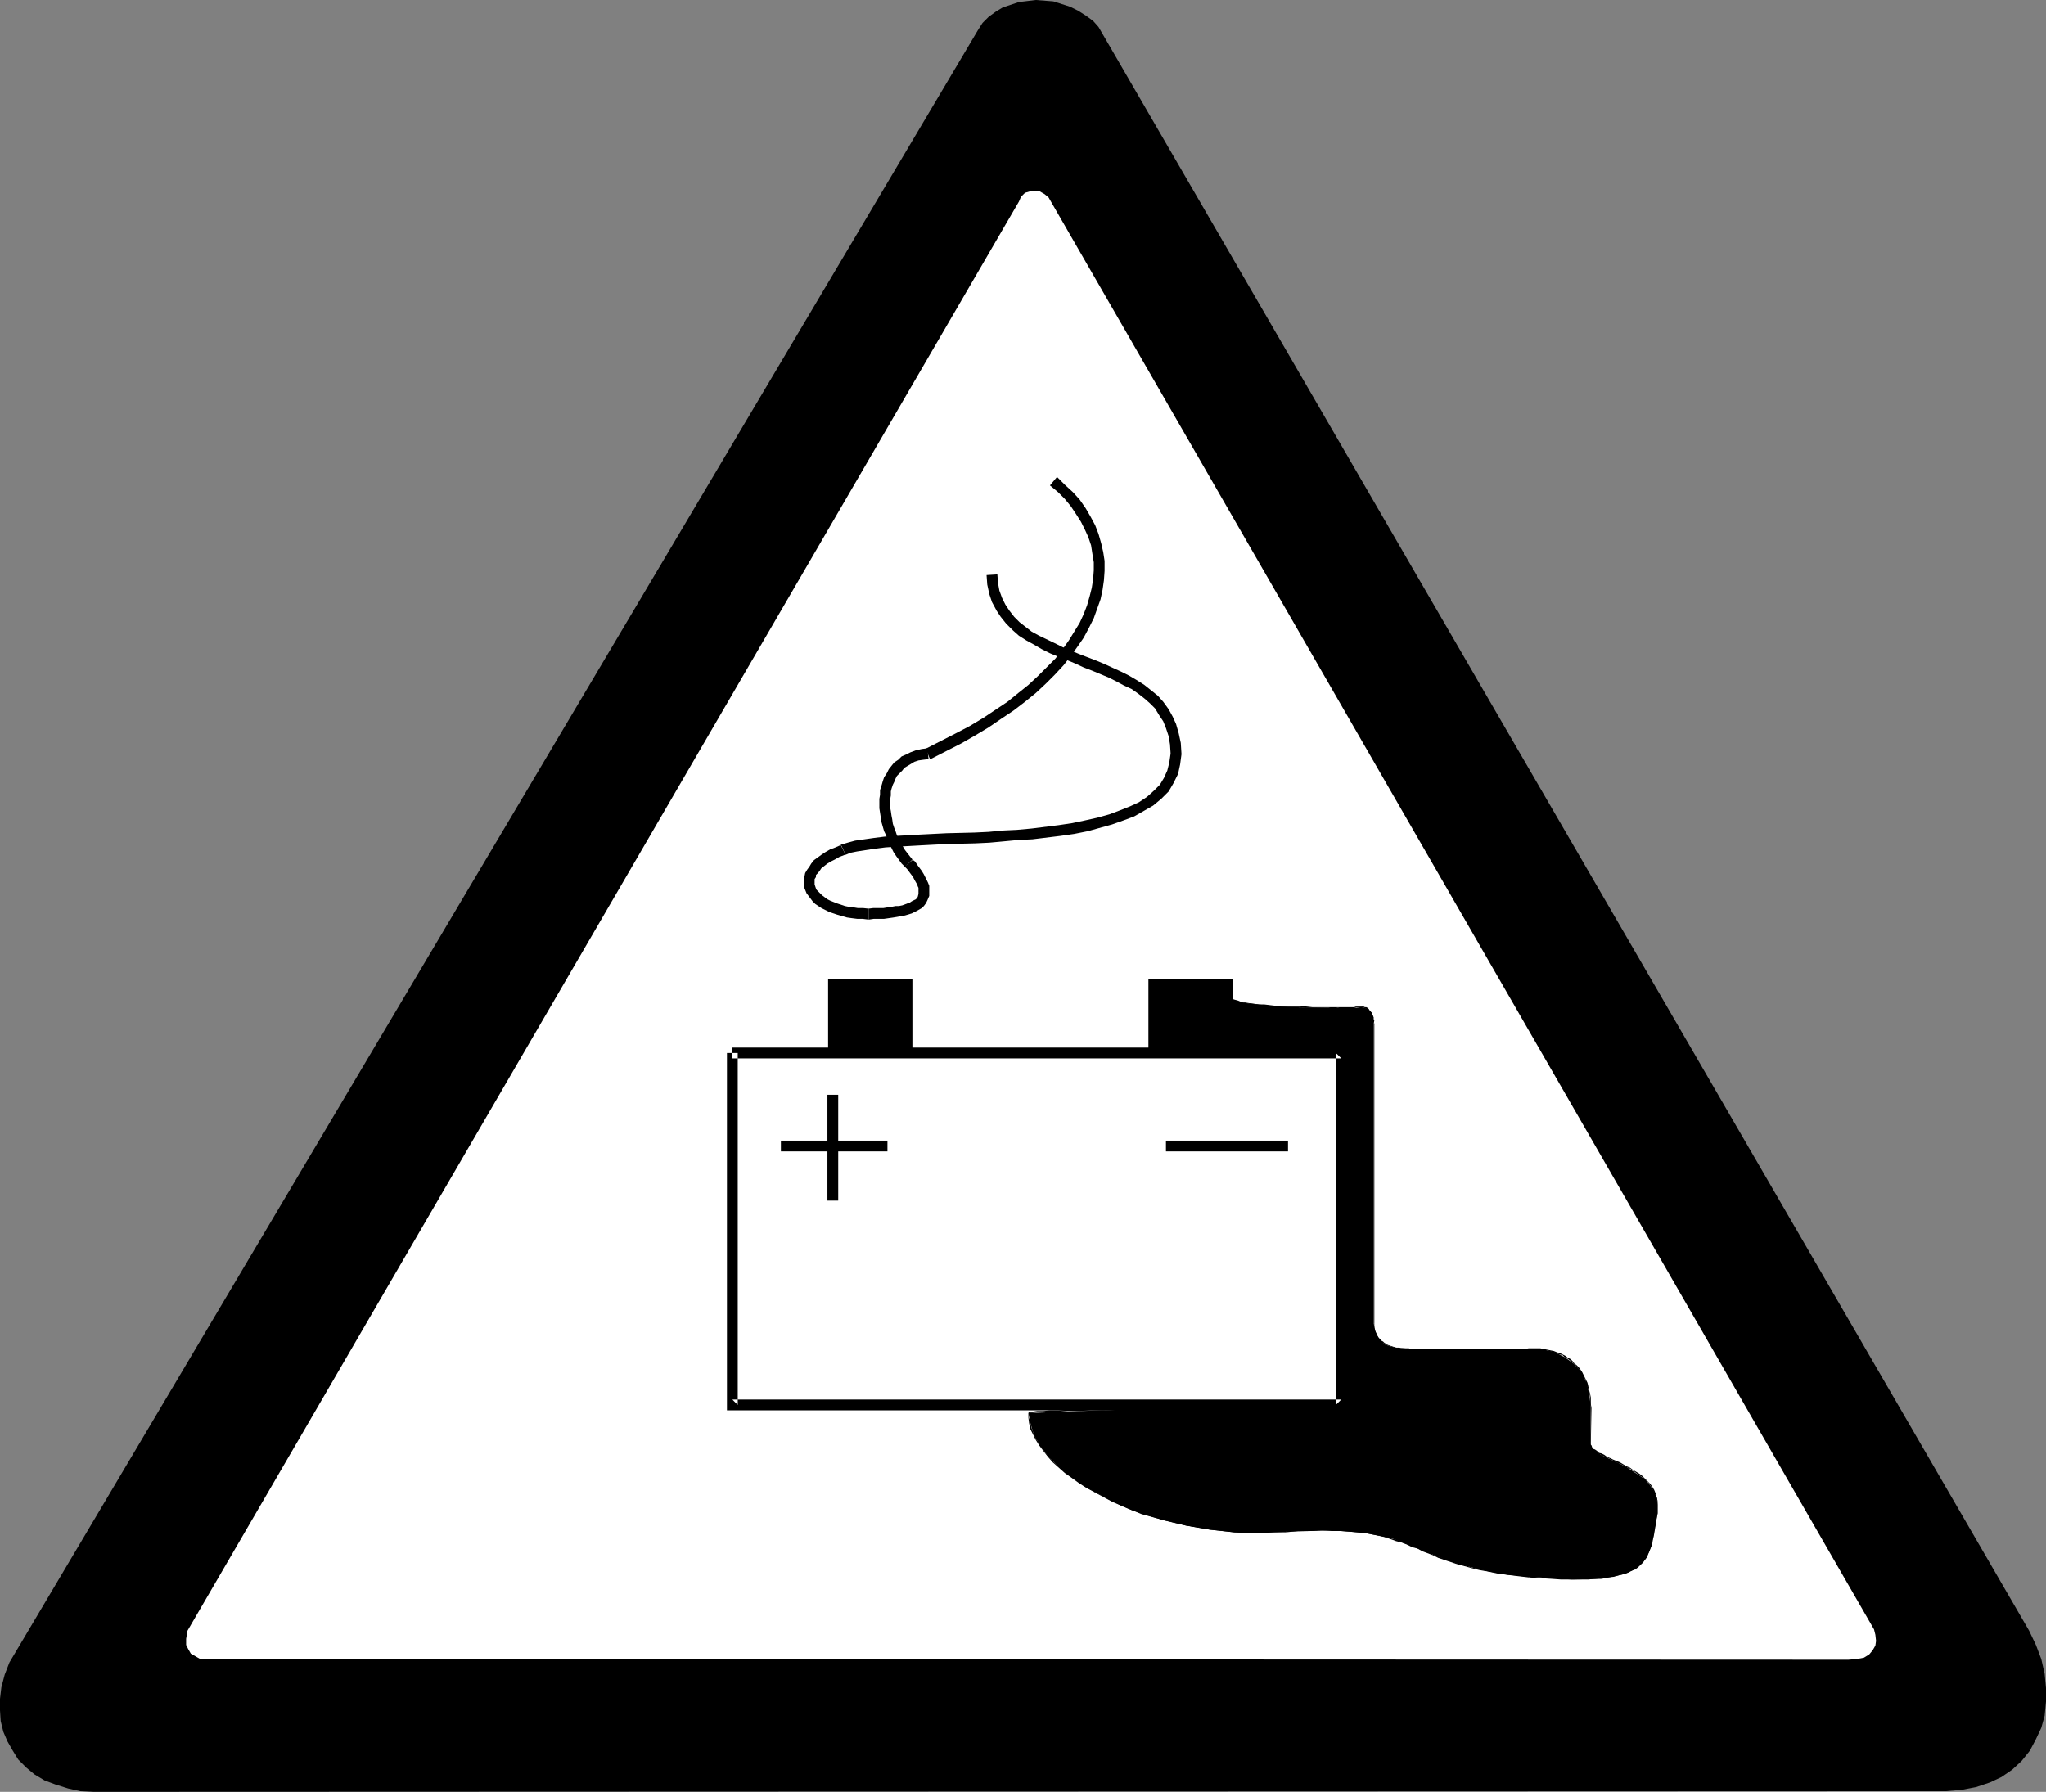
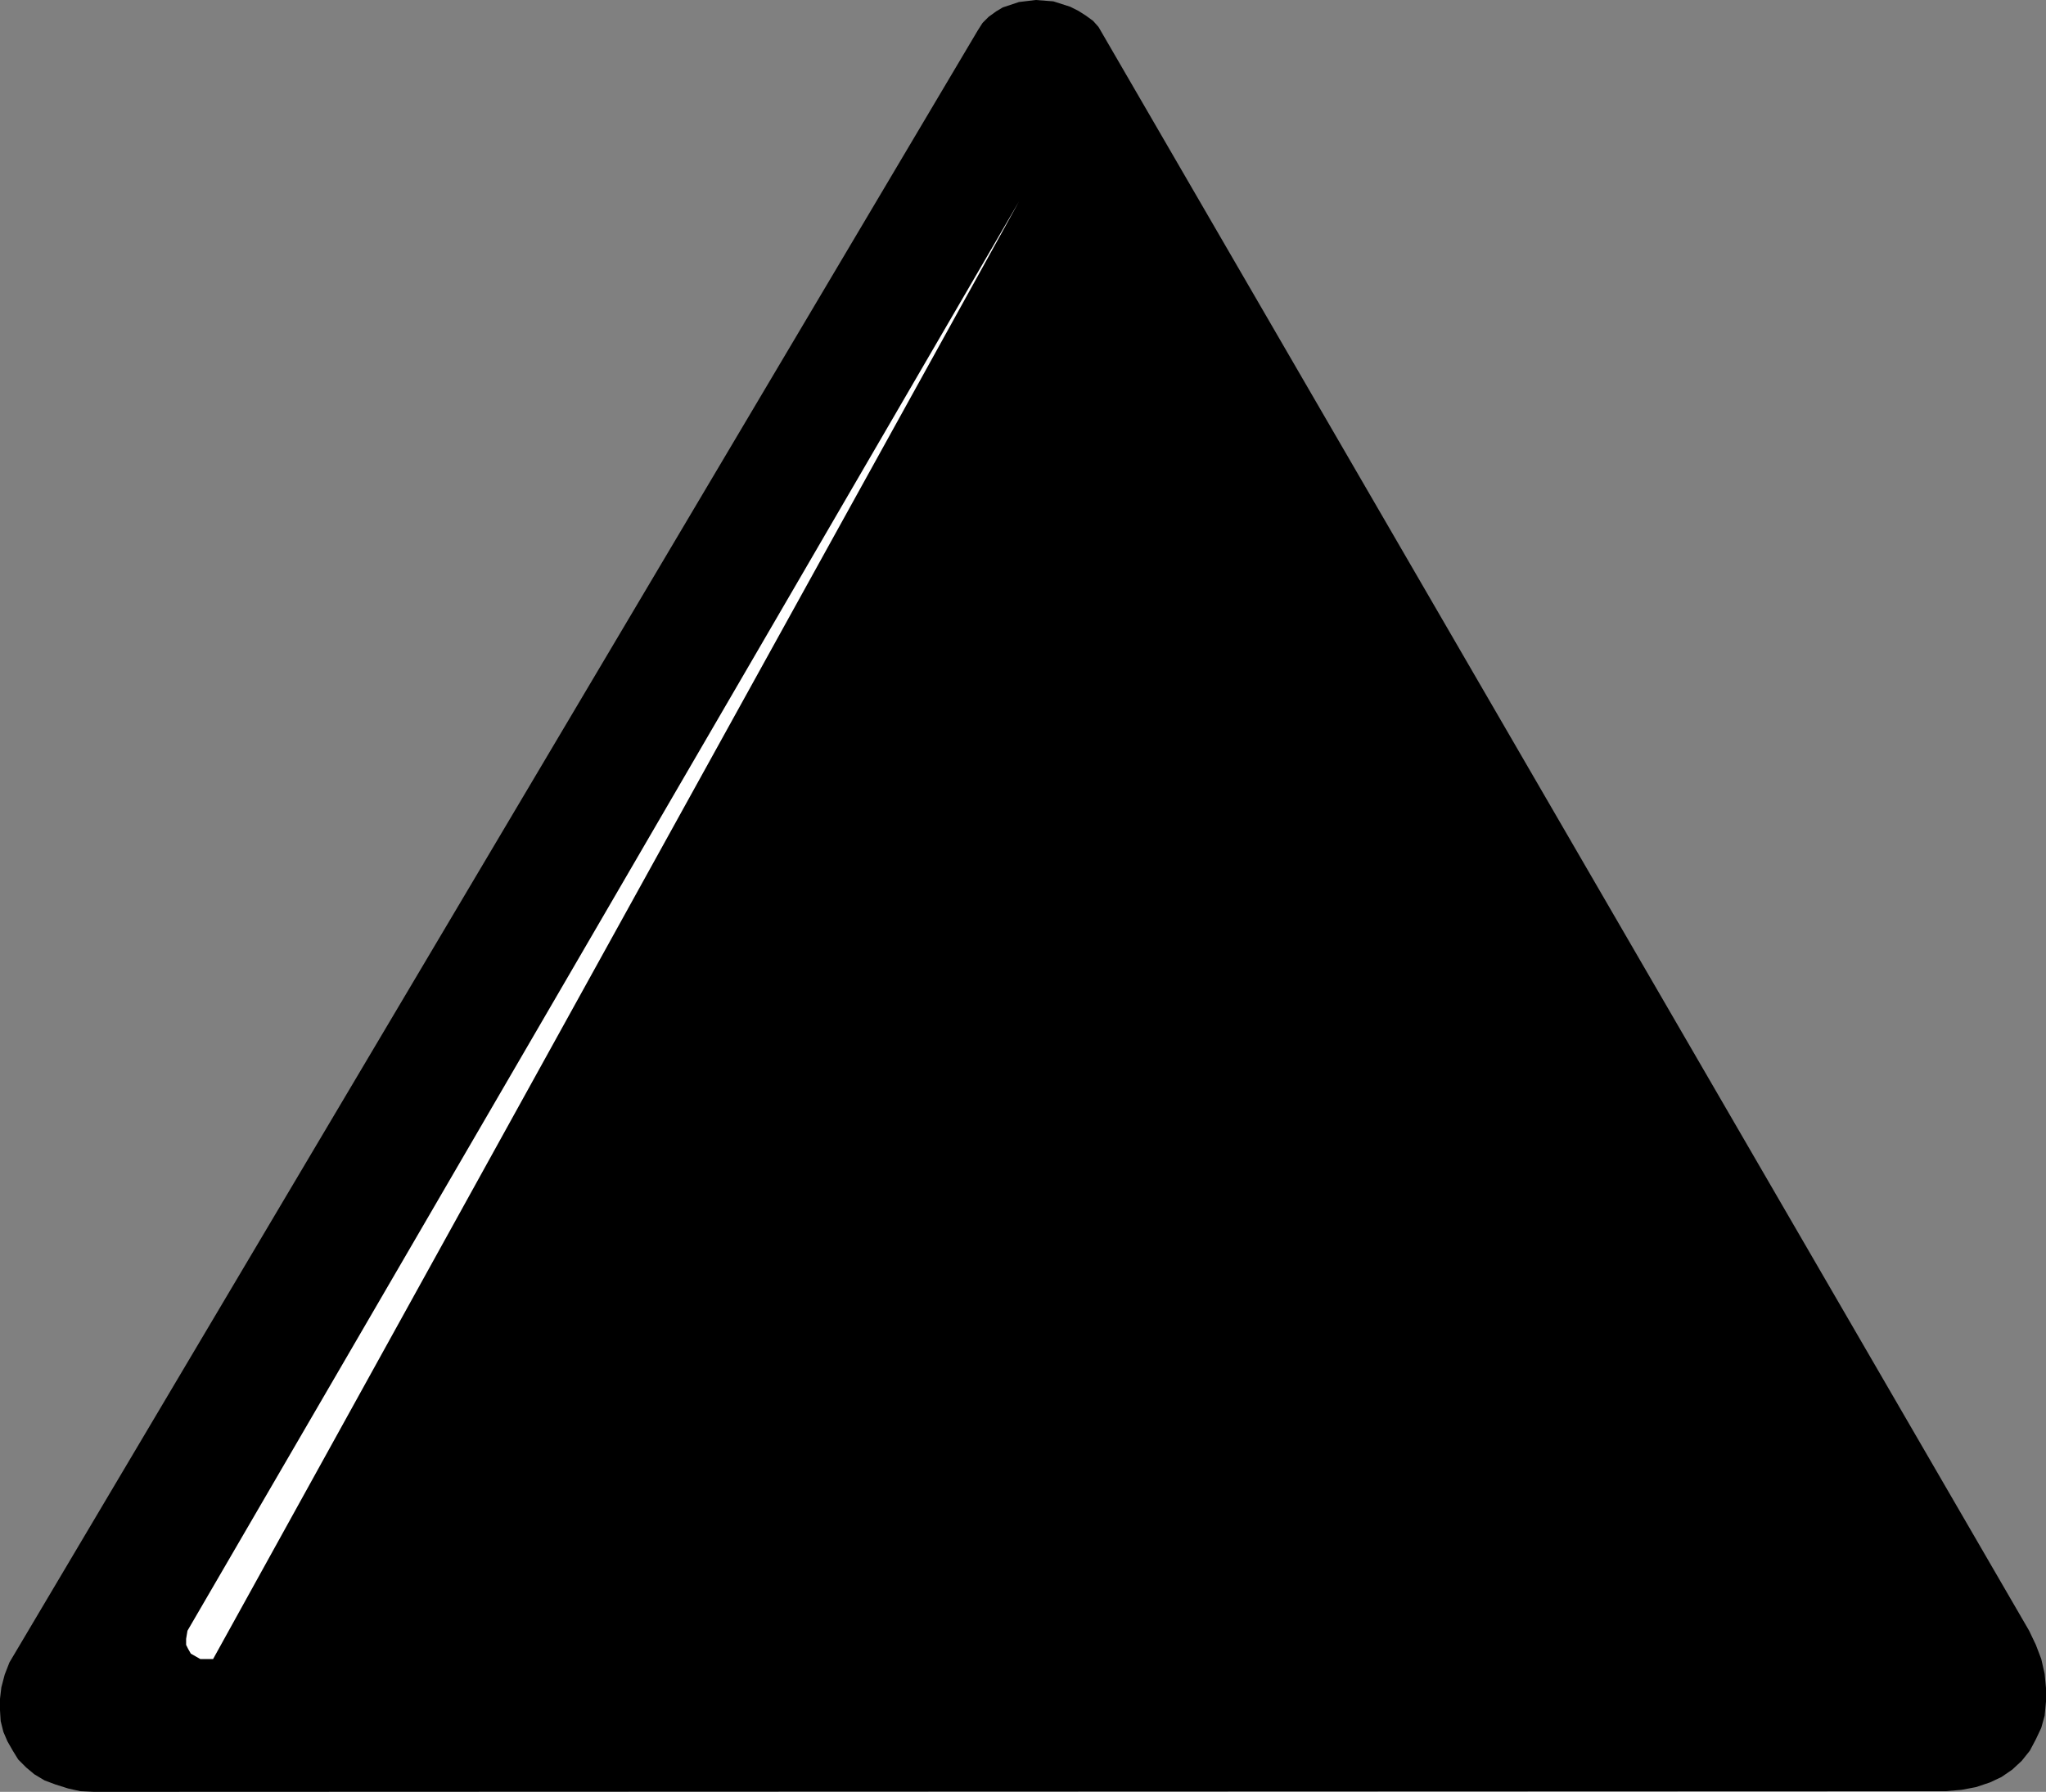
<svg xmlns="http://www.w3.org/2000/svg" xmlns:ns1="http://sodipodi.sourceforge.net/DTD/sodipodi-0.dtd" xmlns:ns2="http://www.inkscape.org/namespaces/inkscape" version="1.0" width="129.724mm" height="113.629mm" id="svg28" ns1:docname="Battery Acid.wmf">
  <rect width="100%" height="100%" fill="#808080" stroke="none" />
  <ns1:namedview id="namedview28" pagecolor="#ffffff" bordercolor="#000000" borderopacity="0.25" ns2:showpageshadow="2" ns2:pageopacity="0.0" ns2:pagecheckerboard="0" ns2:deskcolor="#d1d1d1" ns2:document-units="mm" />
  <defs id="defs1">
    <pattern id="WMFhbasepattern" patternUnits="userSpaceOnUse" width="6" height="6" x="0" y="0" />
  </defs>
  <path style="fill:#000000;fill-opacity:1;fill-rule:evenodd;stroke:none" d="M 234.32,7.271 2.262,398.44 1.131,401.348 0.323,404.418 0,407.165 v 2.747 l 0.162,2.585 0.646,2.585 0.97,2.262 1.293,2.262 1.293,2.1 1.939,1.939 1.939,1.616 2.424,1.454 2.586,0.969 3.07,0.969 2.909,0.646 3.232,0.162 443.915,-0.162 3.717,-0.323 3.394,-0.646 3.394,-1.131 2.747,-1.293 2.586,-1.777 2.262,-2.1 1.939,-2.424 1.454,-2.747 1.293,-2.747 0.808,-2.908 0.323,-3.393 v -3.231 l -0.323,-3.393 -0.808,-3.555 -1.293,-3.393 -1.616,-3.393 L 263.246,6.463 261.953,5.009 260.176,3.716 l -1.778,-1.131 -1.939,-0.969 -4.04,-1.293 L 248.217,0 l -4.04,0.485 -3.878,1.293 -1.616,0.969 -1.778,1.293 -1.454,1.454 z" id="path1" />
-   <path style="fill:#ffffff;fill-opacity:1;fill-rule:evenodd;stroke:none" d="M 244.177,48.31 44.925,390.846 44.602,392.785 v 1.454 l 0.485,0.969 0.646,1.131 1.131,0.646 1.131,0.646 h 3.07 l 391.88,0.162 1.939,-0.162 1.778,-0.323 1.293,-0.808 0.808,-0.969 0.646,-1.131 0.162,-1.131 -0.162,-1.454 -0.323,-1.293 -197.152,-342.051 -0.646,-1.131 -0.97,-0.808 -1.131,-0.646 -1.293,-0.162 -1.131,0.162 -1.131,0.323 -0.97,0.969 z" id="path2" />
+   <path style="fill:#ffffff;fill-opacity:1;fill-rule:evenodd;stroke:none" d="M 244.177,48.31 44.925,390.846 44.602,392.785 v 1.454 l 0.485,0.969 0.646,1.131 1.131,0.646 1.131,0.646 h 3.07 z" id="path2" />
  <path style="fill:#000000;fill-opacity:1;fill-rule:evenodd;stroke:none" d="m 175.497,253.67 h 145.925 l -1.293,-1.293 v 84.341 l 1.293,-1.293 H 175.497 l 1.293,1.293 v -84.341 h -2.586 v 85.634 H 322.715 V 251.085 H 175.497 Z" id="path3" />
  <path style="fill:#000000;fill-opacity:1;fill-rule:evenodd;stroke:none" d="m 198.445,234.605 h 20.2 v 17.127 h -20.2 z" id="path4" />
-   <path style="fill:#000000;fill-opacity:1;fill-rule:evenodd;stroke:none" d="m 275.204,234.605 h 20.2 v 17.127 h -20.2 z" id="path5" />
  <path style="fill:#000000;fill-opacity:1;fill-rule:evenodd;stroke:none" d="m 294.92,238.321 -0.162,0.808 0.485,0.485 3.232,0.808 4.525,0.485 5.818,0.485 10.827,0.162 h 5.01 l 1.616,-0.162 1.293,0.323 0.646,0.485 0.646,0.808 0.323,1.616 v 0.808 71.739 l 0.323,1.616 0.485,1.293 0.808,1.131 0.97,0.969 1.293,0.485 1.454,0.323 3.555,0.323 h 27.31 3.717 l 3.232,0.646 2.586,1.293 2.262,1.616 1.939,2.1 1.131,2.585 0.646,2.747 0.323,3.07 -0.162,8.563 0.162,0.646 0.646,0.808 1.778,1.293 6.141,2.908 2.909,1.939 1.454,0.969 1.131,1.293 0.97,1.454 0.808,1.777 0.162,1.616 v 2.1 l -0.808,4.039 -0.485,3.393 -1.293,3.07 -0.97,1.293 -1.131,0.969 -1.454,0.969 -1.939,0.808 -2.262,0.485 -3.07,0.646 -7.11,0.162 -10.181,-0.646 -5.171,-0.485 -4.686,-0.808 -7.272,-1.777 -5.656,-2.1 -5.171,-2.1 -5.01,-1.939 -3.07,-0.646 -3.232,-0.646 -3.717,-0.323 -4.363,-0.323 -5.01,0.162 -5.979,0.162 -6.302,0.323 -5.979,-0.162 -5.979,-0.646 -5.656,-0.969 -5.333,-1.293 -5.333,-1.454 -4.686,-1.939 -4.202,-2.1 -4.202,-2.262 -3.555,-2.424 -3.232,-2.585 -2.586,-2.585 -1.939,-2.585 -1.454,-2.585 -0.808,-2.747 -0.323,-2.424 11.958,-0.485 25.856,-0.808 37.006,-0.646 v -84.341 l -26.018,-0.646 z" id="path6" />
  <path style="fill:#000000;fill-opacity:1;fill-rule:evenodd;stroke:none" d="m 294.758,238.321 h 0.162 l -0.323,0.162 v 0.485 l 0.323,0.323 0.323,0.323 0.485,0.323 0.808,0.162 0.808,0.162 0.97,0.162 0.97,0.162 1.293,0.162 1.131,0.162 1.293,0.162 1.293,0.162 h 1.454 l 1.454,0.162 h 1.454 1.454 1.454 l 1.454,0.162 h 1.454 3.878 l 1.131,0.162 1.131,-0.162 0.97,0.162 h 3.07 v -0.323 0 h -3.07 -0.97 -1.131 -1.131 -3.878 l -1.454,-0.162 h -1.454 -1.454 -1.454 l -1.454,-0.162 h -1.454 l -1.454,-0.162 -1.293,-0.162 h -1.293 l -1.131,-0.162 -1.293,-0.162 -0.97,-0.162 -0.97,-0.162 -0.808,-0.323 -0.646,-0.162 -0.485,-0.162 -0.485,-0.323 v -0.162 l -0.162,-0.323 0.162,-0.162 h 0.162 z" id="path7" />
  <path style="fill:#000000;fill-opacity:1;fill-rule:evenodd;stroke:none" d="m 324.654,241.714 v 0 l 0.323,-0.323 h 0.485 0.646 0.323 l 0.323,0.162 h 0.162 l 0.323,0.162 0.323,0.162 0.162,0.162 0.162,0.162 h 0.162 l 0.162,0.323 0.162,0.162 0.162,0.162 0.162,0.323 v 0 0.323 l 0.162,0.162 v 0.323 l 0.162,0.323 v 0.162 0.162 l 0.162,0.808 v 0 0 l 0.162,0.162 v -0.323 0.162 -0.162 h -0.162 l 0.162,-0.646 -0.162,-0.162 v -0.162 -0.485 l -0.162,-0.323 v -0.162 l -0.162,-0.162 v -0.162 l -0.162,-0.323 -0.162,-0.162 -0.162,-0.162 -0.162,-0.162 -0.162,-0.323 -0.162,-0.162 -0.162,-0.162 -0.323,-0.162 h -0.323 l -0.323,-0.162 h -0.323 -0.323 -0.646 -0.485 l -0.485,0.162 h 0.162 z" id="path8" />
  <path style="fill:#000000;fill-opacity:1;fill-rule:evenodd;stroke:none" d="m 329.179,245.43 v 71.739 h 0.162 v -71.739 z" id="path9" />
  <path style="fill:#000000;fill-opacity:1;fill-rule:evenodd;stroke:none" d="m 329.179,317.169 v 1.131 0.485 l 0.162,0.162 0.162,0.808 0.162,0.323 0.162,0.162 0.162,0.323 0.323,0.323 0.646,0.808 0.323,0.162 0.323,0.162 0.323,0.162 0.646,0.323 1.454,0.485 0.485,0.162 h 0.323 l 0.485,0.162 h 0.323 l 0.485,0.162 h 1.454 l 0.485,0.162 v -0.323 l -0.485,-0.162 h -1.454 -0.485 l -0.323,-0.162 h -0.485 -0.323 l -0.485,-0.162 -1.454,-0.485 -0.485,-0.323 -0.323,-0.162 -0.323,-0.323 -0.323,-0.162 -0.646,-0.646 -0.162,-0.162 -0.162,-0.323 -0.162,-0.323 -0.162,-0.323 -0.323,-0.646 v -0.323 l -0.162,-0.323 v -1.131 z" id="path10" />
  <path style="fill:#000000;fill-opacity:1;fill-rule:evenodd;stroke:none" d="m 338.067,323.47 h 27.31 v -0.162 h -27.31 z" id="path11" />
-   <path style="fill:#000000;fill-opacity:1;fill-rule:evenodd;stroke:none" d="m 365.377,323.632 0.97,-0.323 h 1.778 l 0.97,0.162 0.808,0.162 h 0.808 l 1.616,0.485 0.646,0.162 0.646,0.323 0.808,0.162 0.485,0.485 0.646,0.323 0.646,0.485 0.485,0.323 0.485,0.485 0.485,0.485 0.323,0.485 0.485,0.485 0.485,0.646 0.323,0.646 0.323,0.485 0.323,0.808 0.162,0.646 0.162,0.646 0.323,0.646 0.162,0.646 0.162,0.646 0.162,0.808 v 0.808 0.808 l 0.162,0.808 h 0.162 l -0.162,-0.808 v -0.808 -0.808 l -0.162,-0.808 -0.162,-0.646 -0.162,-0.646 -0.162,-0.808 -0.162,-0.646 -0.323,-0.646 -0.323,-0.646 -0.323,-0.646 -0.323,-0.646 -0.323,-0.485 -0.485,-0.646 -0.485,-0.485 -0.485,-0.323 -0.485,-0.646 -0.485,-0.485 -0.646,-0.323 -0.646,-0.485 -0.646,-0.323 -0.646,-0.323 -0.646,-0.162 -0.808,-0.323 -1.616,-0.323 -0.808,-0.162 -0.808,-0.162 h -0.97 -1.778 l -0.97,0.162 z" id="path12" />
  <path style="fill:#000000;fill-opacity:1;fill-rule:evenodd;stroke:none" d="m 381.214,337.365 -0.162,8.563 h 0.162 l 0.162,-8.563 z" id="path13" />
  <path style="fill:#000000;fill-opacity:1;fill-rule:evenodd;stroke:none" d="m 381.052,345.929 -0.162,0.323 0.323,0.646 0.808,0.808 0.485,0.323 0.485,0.323 0.646,0.323 0.646,0.323 0.808,0.323 0.646,0.323 0.646,0.323 0.808,0.485 0.808,0.323 0.808,0.323 0.808,0.485 0.808,0.323 0.808,0.485 0.646,0.485 0.808,0.646 0.808,0.485 0.485,0.485 0.808,0.646 0.485,0.646 0.485,0.646 0.323,0.808 0.485,0.808 0.485,1.616 v 0.969 2.1 h 0.162 v -2.1 -0.969 l -0.485,-1.777 -0.323,-0.808 -0.485,-0.808 -0.485,-0.646 -0.646,-0.646 -0.646,-0.646 -0.646,-0.646 -0.646,-0.485 -0.808,-0.485 -0.808,-0.485 -0.646,-0.485 -0.808,-0.323 -0.808,-0.485 -0.808,-0.485 -0.808,-0.323 -0.808,-0.323 -0.646,-0.323 -0.808,-0.323 -0.646,-0.485 -0.646,-0.323 -0.646,-0.162 -0.485,-0.485 -0.485,-0.323 -0.485,-0.162 -0.162,-0.323 -0.162,-0.485 -0.162,-0.162 v -0.323 z" id="path14" />
-   <path style="fill:#000000;fill-opacity:1;fill-rule:evenodd;stroke:none" d="m 397.051,362.732 v -0.162 l -0.323,0.969 -0.162,1.131 -0.162,0.969 -0.162,0.969 -0.162,0.969 -0.162,0.808 -0.162,0.969 -0.162,0.808 -0.485,1.616 -0.323,0.646 -0.323,0.646 -0.485,0.646 -0.485,0.646 -1.131,1.131 -0.646,0.323 -0.808,0.485 -0.97,0.323 -0.97,0.485 -1.131,0.323 -1.131,0.162 -1.454,0.323 -1.454,0.162 -1.616,0.162 h -1.616 -4.202 -2.262 l -2.262,-0.162 h -2.586 l -2.747,-0.323 v 0.323 l 2.747,0.162 2.586,0.162 2.262,0.162 h 2.262 4.202 l 1.616,-0.162 1.616,-0.162 1.454,-0.162 1.454,-0.162 1.131,-0.323 1.293,-0.323 0.97,-0.323 0.808,-0.485 0.97,-0.323 0.646,-0.485 0.646,-0.646 0.485,-0.485 0.485,-0.646 0.485,-0.646 0.323,-0.808 0.323,-0.646 0.485,-1.616 0.162,-0.808 0.323,-0.969 0.162,-0.808 0.162,-0.969 0.162,-0.969 0.162,-0.969 0.162,-1.131 0.162,-0.808 v 0 z" id="path15" />
-   <path style="fill:#000000;fill-opacity:1;fill-rule:evenodd;stroke:none" d="m 366.508,377.759 -2.747,-0.323 -2.586,-0.323 -2.424,-0.323 -2.262,-0.323 -1.939,-0.485 -1.939,-0.323 -1.778,-0.646 -1.616,-0.323 -1.454,-0.646 -1.454,-0.485 -1.454,-0.485 -1.454,-0.485 -1.131,-0.646 -1.293,-0.485 -1.293,-0.485 -1.131,-0.485 -1.293,-0.485 -1.293,-0.485 -1.293,-0.485 -1.293,-0.323 -1.454,-0.485 -1.616,-0.323 -1.616,-0.485 -1.616,-0.162 -1.778,-0.323 -1.939,-0.162 -2.101,-0.162 h -2.262 -2.424 -2.586 l -2.909,0.162 -2.909,0.162 v 0.323 l 2.909,-0.323 h 2.909 l 2.586,-0.162 2.424,0.162 h 2.262 l 2.101,0.162 1.939,0.162 1.778,0.162 1.616,0.323 1.616,0.323 1.454,0.323 1.454,0.485 1.293,0.485 1.293,0.323 1.293,0.485 1.293,0.646 1.293,0.323 1.131,0.646 1.293,0.485 1.293,0.485 1.293,0.646 1.454,0.485 1.454,0.485 1.454,0.485 1.778,0.485 1.778,0.485 1.939,0.485 1.939,0.323 2.262,0.485 2.424,0.323 2.586,0.323 2.747,0.323 z" id="path16" />
  <path style="fill:#000000;fill-opacity:1;fill-rule:evenodd;stroke:none" d="m 308.171,366.933 -3.232,0.162 h -3.07 -3.07 l -3.07,-0.162 -2.909,-0.323 -2.909,-0.162 -2.909,-0.485 -2.747,-0.646 -2.747,-0.485 -2.747,-0.646 -2.424,-0.808 -2.586,-0.808 -2.424,-0.969 -2.262,-0.969 -2.262,-0.969 -2.262,-0.969 -2.101,-1.131 -1.939,-1.131 -1.778,-1.293 -1.778,-1.131 -1.616,-1.293 -1.454,-1.131 -1.454,-1.293 -1.131,-1.293 -1.131,-1.293 -0.808,-1.293 -0.97,-1.454 -0.646,-1.293 -0.485,-1.293 -0.323,-1.293 -0.323,-1.293 0.162,-1.131 h -0.323 v 1.131 l 0.162,1.293 0.323,1.454 0.646,1.293 0.646,1.293 0.808,1.293 0.97,1.293 1.131,1.454 1.131,1.293 1.454,1.293 1.454,1.293 1.616,1.131 1.778,1.293 1.778,1.131 2.101,1.131 2.101,1.131 2.101,1.131 2.262,0.969 2.262,0.969 2.424,0.808 2.586,0.808 2.586,0.808 2.747,0.646 2.747,0.646 2.747,0.485 2.909,0.485 2.909,0.323 2.909,0.323 3.07,0.162 h 3.07 l 3.07,-0.162 h 3.232 z" id="path17" />
  <path style="fill:#000000;fill-opacity:1;fill-rule:evenodd;stroke:none" d="m 246.601,338.82 0.162,-0.162 h 0.646 l 1.131,-0.162 h 1.454 l 1.616,-0.162 h 2.101 l 2.262,-0.162 h 2.586 l 2.747,-0.162 h 2.909 l 3.07,-0.162 3.232,-0.162 h 3.394 l 3.394,-0.162 h 6.949 l 3.394,-0.162 6.949,-0.162 9.534,-0.162 h 2.909 2.747 l 2.586,-0.162 h 2.101 l 2.101,-0.162 h 5.01 v -0.162 h -0.162 -4.848 -2.101 -2.101 l -2.586,0.162 h -2.747 -2.909 l -9.534,0.323 h -6.949 l -3.394,0.162 -6.949,0.162 -3.394,0.162 h -3.394 -3.232 l -3.07,0.162 h -2.909 l -2.747,0.162 h -2.586 l -2.262,0.162 h -2.101 l -1.616,0.162 h -1.454 l -1.131,0.162 h -0.646 l -0.323,0.323 z" id="path18" />
  <path style="fill:#000000;fill-opacity:1;fill-rule:evenodd;stroke:none" d="m 321.584,336.719 v -84.341 l -26.179,-0.808 0.162,0.162 -0.485,-13.411 h -0.323 l 0.646,13.411 26.018,0.808 v -0.162 84.341 z" id="path19" />
  <path style="fill:#000000;fill-opacity:1;fill-rule:evenodd;stroke:none" d="m 279.406,275.967 h 29.25 v -2.585 h -29.25 z" id="path20" />
  <path style="fill:#000000;fill-opacity:1;fill-rule:evenodd;stroke:none" d="m 187.133,275.967 h 25.533 v -2.585 h -25.533 z" id="path21" />
  <path style="fill:#000000;fill-opacity:1;fill-rule:evenodd;stroke:none" d="m 198.283,262.395 v 25.367 h 2.586 v -25.367 z" id="path22" />
  <path style="fill:#000000;fill-opacity:1;fill-rule:evenodd;stroke:none" d="m 251.611,116.333 v 0 l 1.939,1.616 1.616,1.616 1.454,1.777 1.293,1.939 1.131,1.777 0.97,1.939 0.808,1.777 0.646,1.939 0.323,2.1 0.323,1.939 v 1.939 l -0.162,2.1 -0.323,2.1 -0.485,1.939 -0.646,2.262 -0.808,2.1 -0.97,2.1 -1.293,2.1 -1.293,2.1 -1.616,2.262 -1.616,2.1 -2.101,2.1 -2.101,2.1 -2.262,2.1 -2.424,1.939 -2.586,2.1 -2.909,1.939 -2.909,1.939 -3.232,1.939 -3.394,1.777 -7.272,3.716 h 0.162 l 0.97,2.424 h 0.162 l 7.272,-3.716 3.394,-1.939 3.232,-1.939 3.07,-2.1 2.909,-1.939 2.747,-2.1 2.586,-2.1 2.424,-2.262 2.101,-2.1 2.101,-2.262 1.778,-2.262 1.616,-2.262 1.454,-2.1 1.293,-2.424 1.131,-2.262 0.808,-2.262 0.808,-2.262 0.485,-2.262 0.323,-2.262 0.162,-2.262 v -2.424 l -0.323,-2.1 -0.485,-2.1 -0.646,-2.262 -0.808,-2.1 -1.131,-2.1 -1.131,-1.939 -1.454,-2.1 -1.616,-1.777 -1.939,-1.777 -1.778,-1.777 h -0.162 z" id="path23" />
  <path style="fill:#000000;fill-opacity:1;fill-rule:evenodd;stroke:none" d="m 222.2,179.347 v 0 l -1.293,0.162 -1.454,0.323 -1.293,0.485 -0.97,0.485 -1.131,0.485 -0.808,0.808 -0.97,0.646 -0.646,0.808 -0.646,0.808 -0.485,0.969 -0.646,0.969 -0.323,0.969 -0.323,1.131 -0.323,0.969 v 1.131 l -0.162,0.969 v 1.131 1.131 l 0.323,2.1 0.162,1.131 0.323,1.131 0.323,1.131 0.485,0.969 0.323,0.969 0.485,1.131 0.485,0.969 0.485,0.969 0.646,0.969 1.293,1.777 0.808,0.808 1.778,-1.777 -0.646,-0.808 -1.131,-1.454 -0.485,-0.808 -0.485,-0.808 -0.485,-0.969 -0.485,-0.969 -0.323,-0.969 -0.323,-0.808 -0.323,-0.969 -0.162,-1.131 -0.162,-0.808 -0.162,-1.131 -0.162,-0.808 v -0.969 -0.969 l 0.162,-0.969 v -0.969 l 0.162,-0.646 0.323,-0.969 0.323,-0.646 0.323,-0.808 0.323,-0.646 0.646,-0.646 0.646,-0.646 0.485,-0.646 0.808,-0.485 0.808,-0.485 0.808,-0.485 0.97,-0.323 1.131,-0.162 1.293,-0.162 v 0 z" id="path24" />
  <path style="fill:#000000;fill-opacity:1;fill-rule:evenodd;stroke:none" d="m 216.705,207.783 h 0.162 l 0.485,0.485 0.485,0.646 0.485,0.646 0.485,0.646 0.323,0.646 0.646,1.131 0.162,0.485 0.162,0.323 v 0.808 0.646 l -0.162,0.646 -0.162,0.323 -0.162,0.162 -0.162,0.162 -0.97,0.485 -0.485,0.323 -0.485,0.162 -1.293,0.485 -0.808,0.162 h -0.808 l -0.808,0.162 -1.131,0.162 -0.97,0.162 h -1.131 -1.293 l -1.293,0.162 h 0.162 v 2.585 h 0.162 l 1.131,-0.162 h 1.293 1.131 l 1.131,-0.162 1.131,-0.162 0.97,-0.162 0.808,-0.162 0.97,-0.162 1.616,-0.485 0.646,-0.323 0.646,-0.323 1.131,-0.646 0.485,-0.485 0.485,-0.646 0.323,-0.646 0.485,-1.131 v -1.293 -0.485 -0.646 l -0.323,-0.808 -0.323,-0.646 -0.646,-1.293 -0.485,-0.808 -0.485,-0.646 -0.485,-0.646 -0.646,-0.969 -0.646,-0.485 h 0.162 z" id="path25" />
  <path style="fill:#000000;fill-opacity:1;fill-rule:evenodd;stroke:none" d="m 208.141,217.801 h 0.162 l -1.454,-0.162 h -1.293 l -0.97,-0.162 -1.293,-0.162 -0.808,-0.162 -0.97,-0.323 -0.97,-0.323 -0.808,-0.323 -0.808,-0.323 -0.646,-0.323 -1.293,-0.969 -0.808,-0.808 -0.485,-0.485 -0.162,-0.323 -0.162,-0.485 -0.162,-0.485 v -0.969 -0.323 l 0.323,-0.485 v -0.485 l 0.485,-0.485 0.485,-0.646 0.323,-0.485 1.454,-1.131 0.808,-0.485 0.97,-0.485 1.131,-0.646 1.293,-0.485 h 0.162 l -1.131,-2.262 0.162,-0.162 -1.454,0.646 -1.293,0.485 -1.131,0.646 -0.97,0.646 -1.778,1.293 -0.646,0.808 -0.485,0.808 -0.485,0.646 -0.485,0.808 -0.162,0.808 -0.162,0.969 v 1.454 l 0.323,0.808 0.323,0.808 0.485,0.646 0.485,0.646 0.485,0.646 0.646,0.646 1.454,0.969 0.97,0.485 0.97,0.485 0.97,0.323 0.97,0.323 1.131,0.323 1.131,0.323 1.131,0.162 1.293,0.162 h 1.293 l 1.293,0.162 h 0.162 z" id="path26" />
  <path style="fill:#000000;fill-opacity:1;fill-rule:evenodd;stroke:none" d="m 202.646,204.875 1.131,-0.485 1.616,-0.323 2.101,-0.323 2.101,-0.323 2.586,-0.323 2.586,-0.162 2.909,-0.162 2.909,-0.162 3.07,-0.162 3.232,-0.162 6.787,-0.162 3.394,-0.162 3.555,-0.323 3.394,-0.323 3.394,-0.162 6.626,-0.808 3.394,-0.485 3.232,-0.646 2.909,-0.808 2.909,-0.808 2.747,-0.969 2.586,-0.969 2.262,-1.293 2.262,-1.293 1.939,-1.616 1.778,-1.777 1.131,-1.939 1.131,-2.262 0.485,-2.262 0.323,-2.424 v -0.162 h -2.586 v -0.162 l -0.323,2.262 -0.485,1.939 -0.808,1.777 -0.97,1.616 -1.454,1.454 -1.616,1.454 -1.939,1.293 -2.101,0.969 -2.424,0.969 -2.586,0.969 -2.909,0.808 -2.909,0.646 -3.07,0.646 -3.232,0.485 -6.464,0.808 -3.555,0.323 -3.394,0.162 -3.394,0.323 -3.394,0.162 -6.626,0.162 -3.232,0.162 -3.232,0.162 -2.909,0.162 -2.909,0.162 -2.586,0.162 -2.586,0.323 -2.262,0.323 -2.262,0.323 -1.778,0.485 -1.616,0.485 z" id="path27" />
  <path style="fill:#000000;fill-opacity:1;fill-rule:evenodd;stroke:none" d="m 283.123,180.639 v 0 l -0.162,-2.585 -0.485,-2.262 -0.646,-2.262 -0.808,-1.777 -0.97,-1.777 -1.293,-1.777 -1.293,-1.454 -1.616,-1.293 -1.616,-1.293 -1.778,-1.131 -1.939,-1.131 -1.939,-0.969 -1.778,-0.808 -2.101,-0.969 -1.939,-0.808 -2.101,-0.808 -2.101,-0.808 -1.939,-0.808 -1.939,-0.808 -1.939,-0.969 -3.717,-1.777 -1.778,-0.969 -1.454,-1.131 -1.454,-1.131 -1.293,-1.293 -1.131,-1.454 -0.97,-1.454 -0.808,-1.616 -0.646,-1.777 -0.323,-1.777 -0.162,-2.1 -2.586,0.162 0.162,2.262 0.485,2.262 0.646,1.939 1.131,2.1 0.97,1.454 1.293,1.616 1.616,1.616 1.454,1.293 1.778,1.131 1.778,0.969 1.939,1.131 1.939,0.969 1.939,0.808 2.101,0.808 1.939,0.808 2.101,0.969 2.101,0.808 1.939,0.808 1.939,0.808 1.939,0.969 1.778,0.969 1.778,0.808 1.616,1.131 1.454,1.131 1.293,1.131 1.293,1.293 0.97,1.616 0.97,1.454 0.646,1.616 0.646,1.939 0.323,1.939 0.162,2.424 v -0.162 z" id="path28" />
</svg>